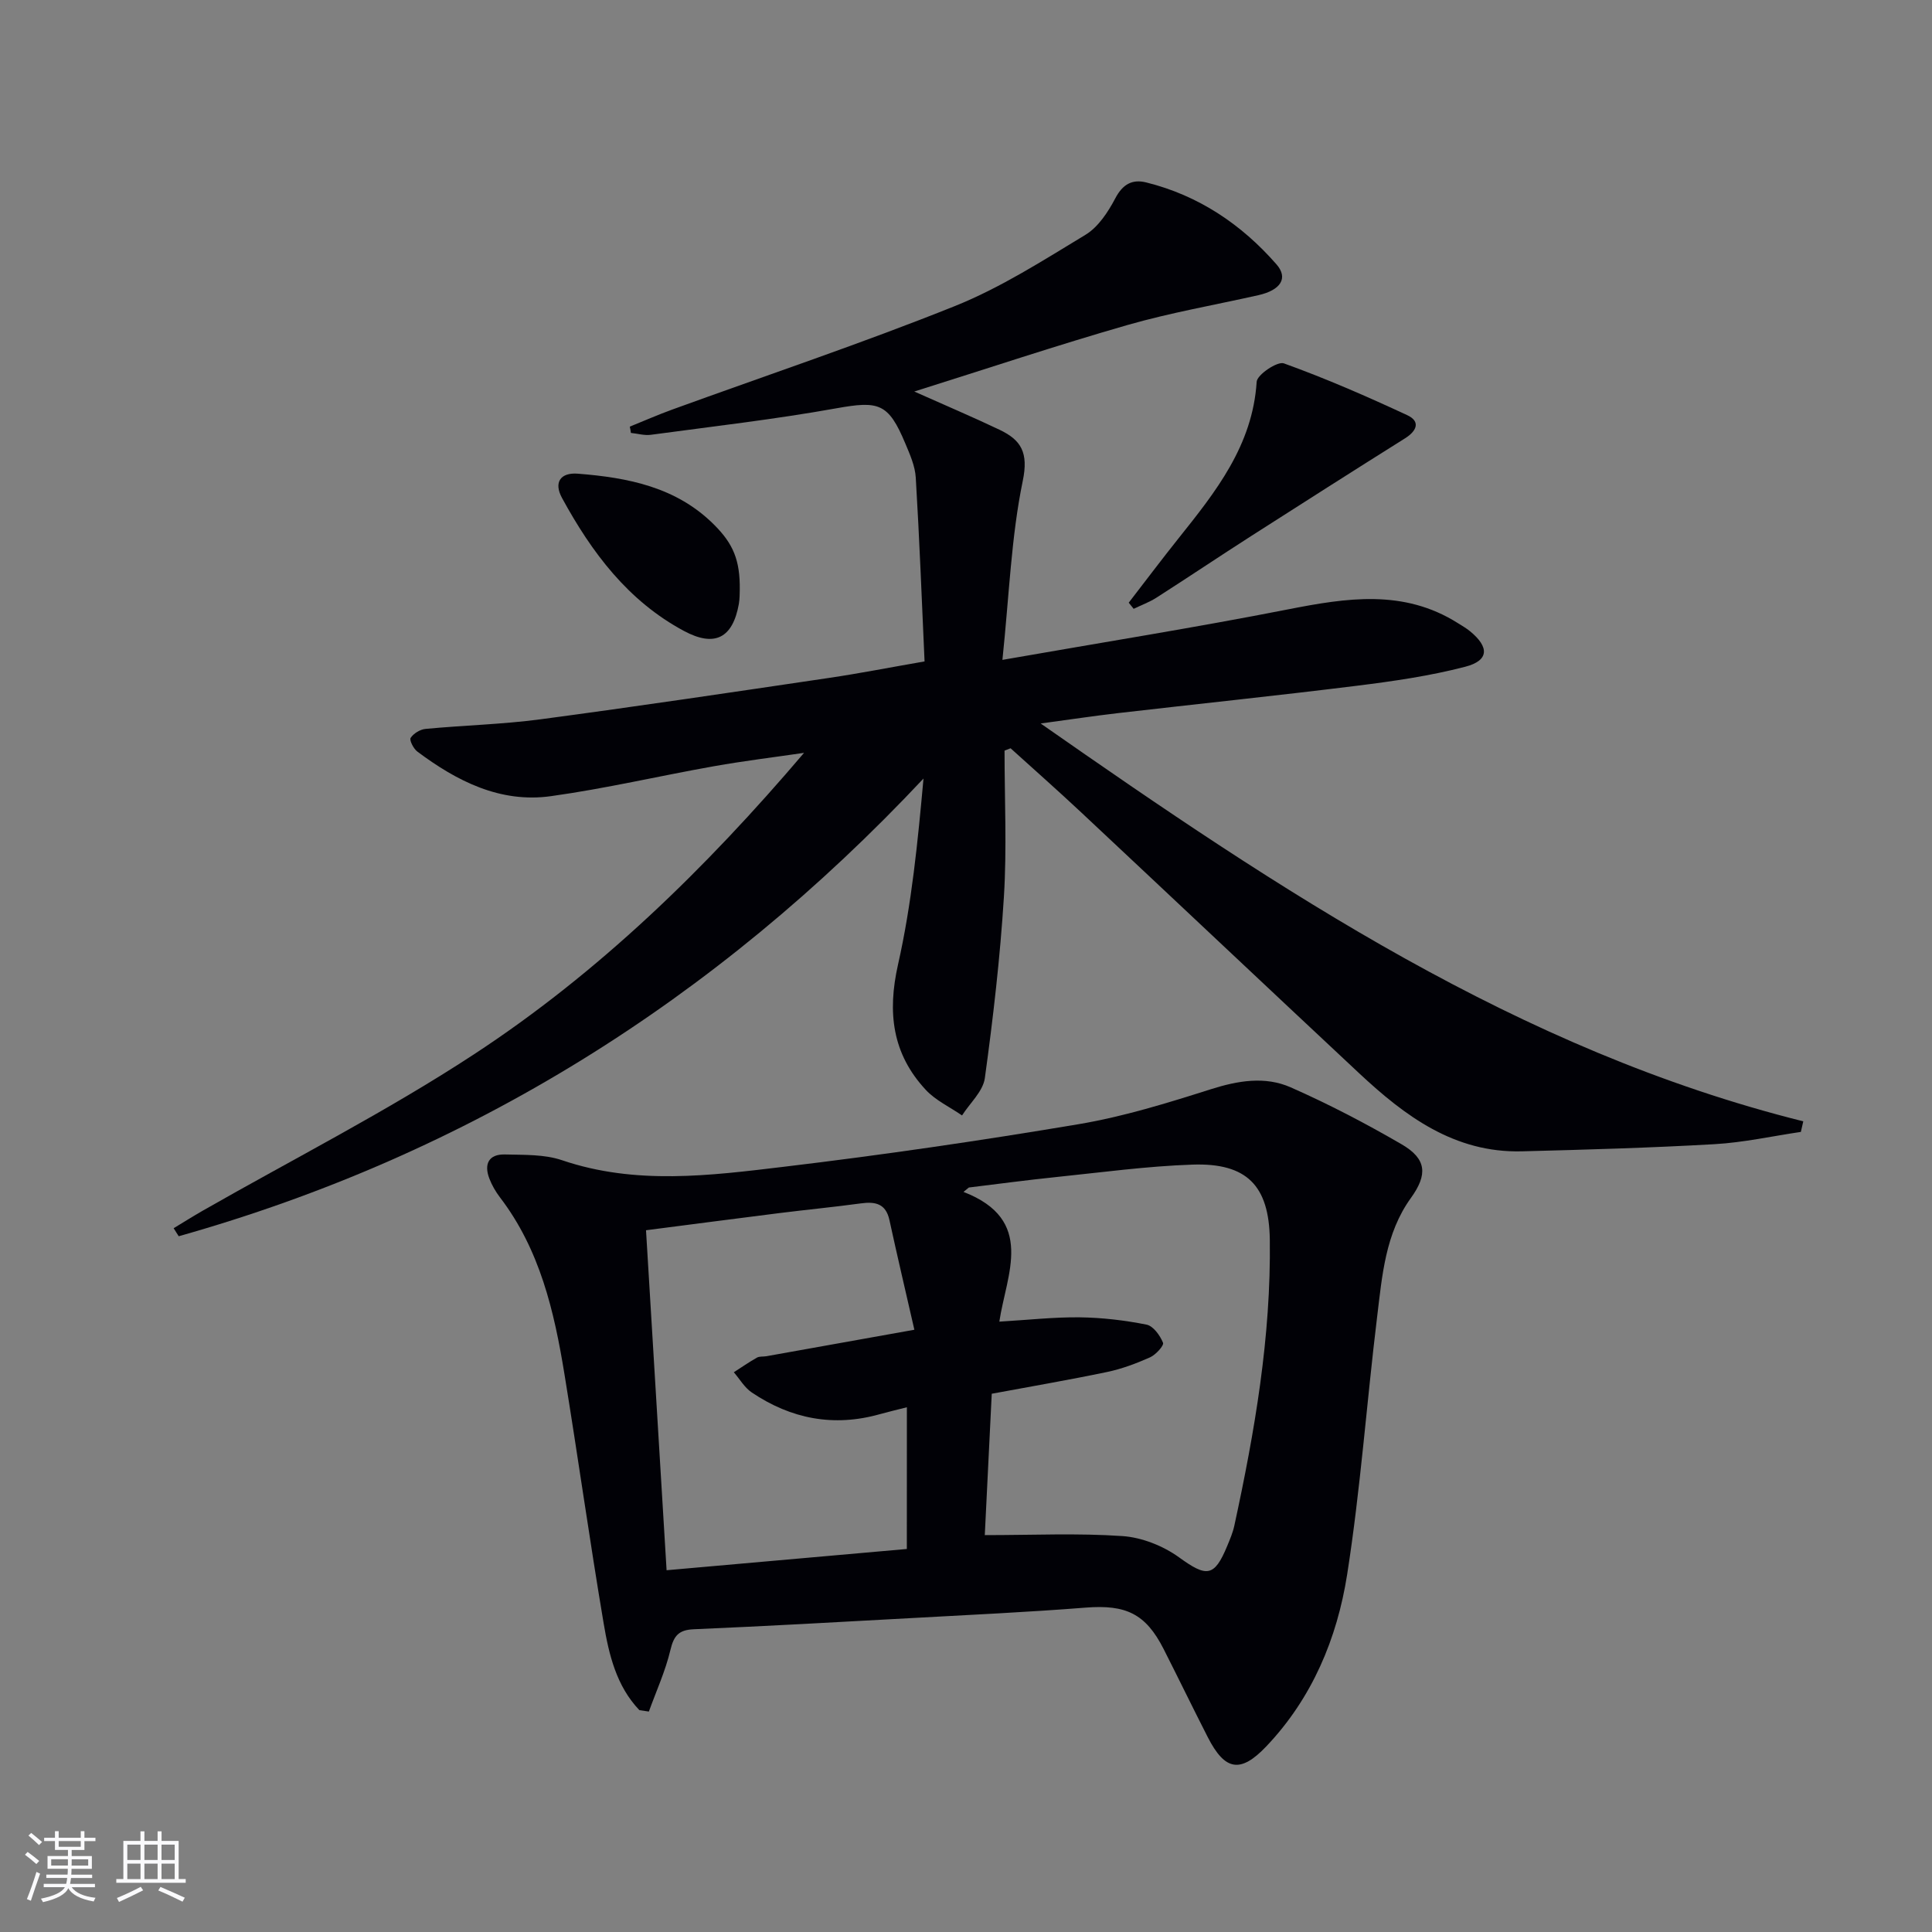
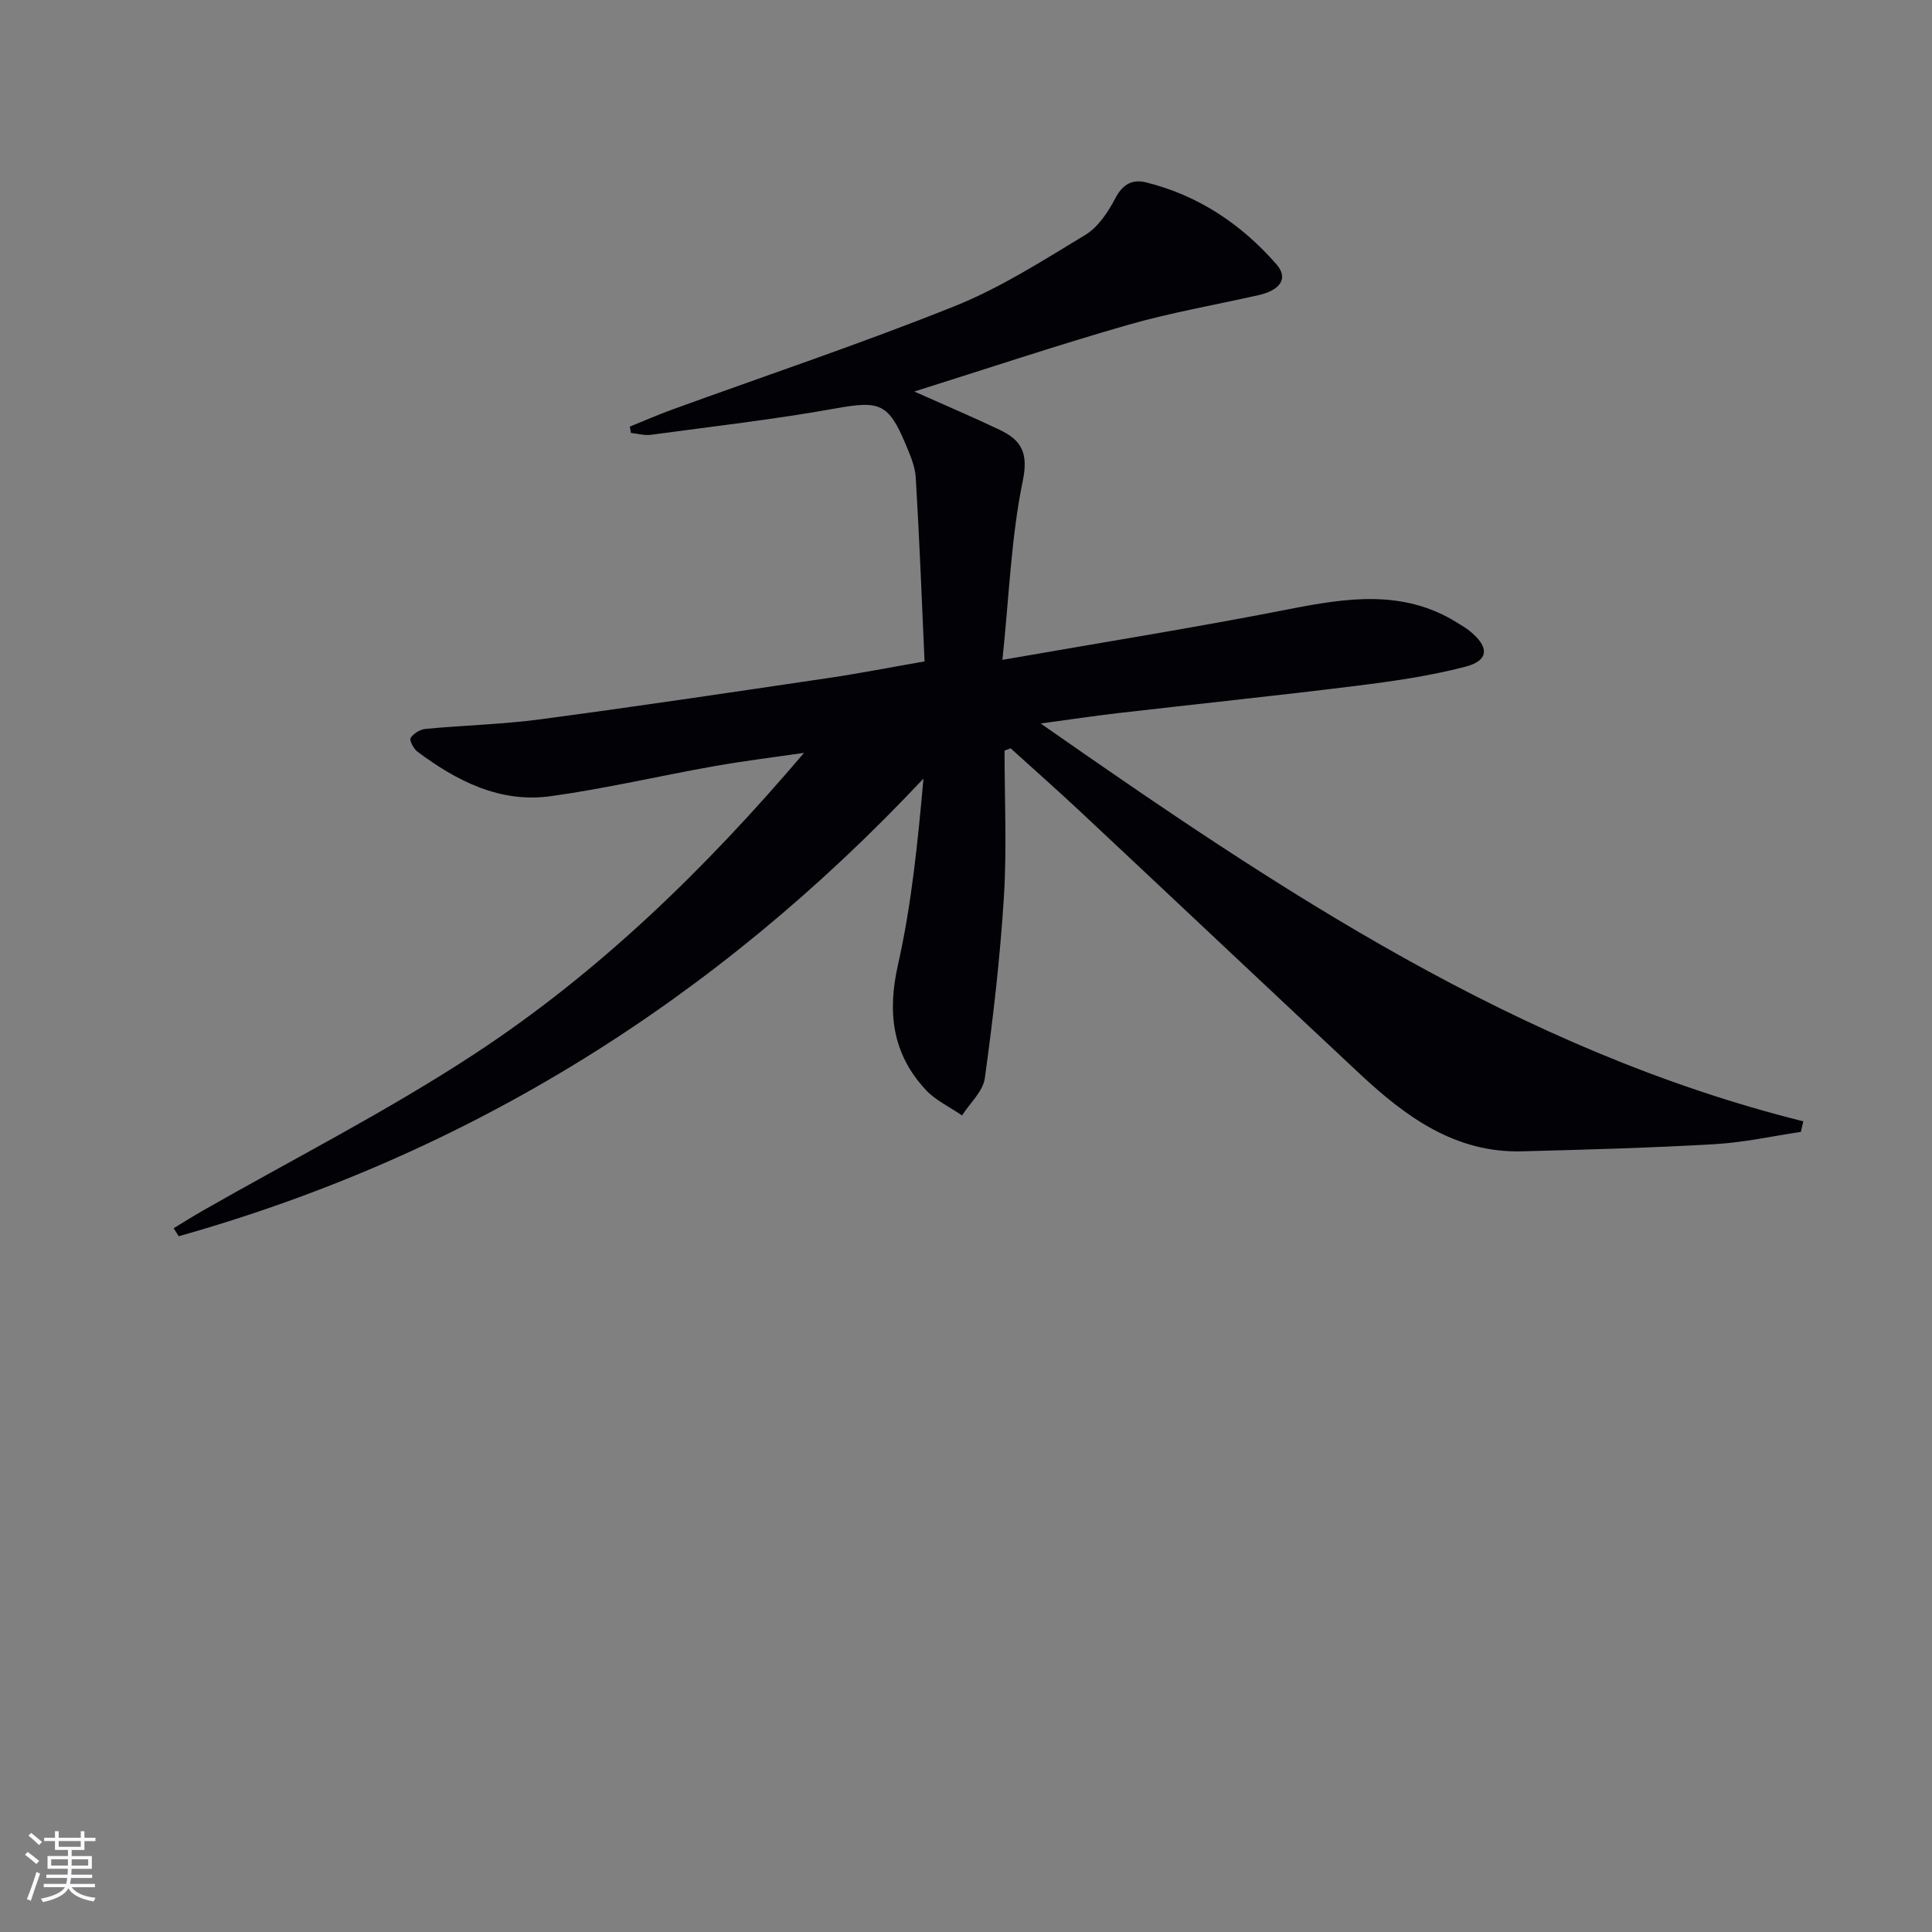
<svg xmlns="http://www.w3.org/2000/svg" enable-background="new 0 0 400 400" viewBox="0 0 400 400">
  <rect x="0" y="0" width="400" height="400" fill="#808080" stroke="none" />
  <g fill="#010106">
    <path d="m130.39 88.33c2.95-1.19 5.87-2.48 8.86-3.56 19.5-7.09 39.2-13.68 58.44-21.4 9.47-3.8 18.26-9.44 27.05-14.76 2.64-1.6 4.67-4.71 6.17-7.55 1.53-2.92 3.51-4.01 6.4-3.29 10.83 2.69 19.72 8.67 26.97 16.96 2.5 2.86.86 5.34-3.73 6.38-9.06 2.04-18.24 3.63-27.15 6.19-14.48 4.16-28.78 8.94-44.11 13.76 6.63 2.96 12.21 5.32 17.68 7.93 4.46 2.13 6 4.72 4.78 10.59-2.39 11.57-2.8 23.56-4.21 37.04 20.68-3.62 39.96-6.69 59.1-10.45 12.14-2.38 23.96-4.26 35.21 2.85.84.53 1.72 1.03 2.49 1.66 4.04 3.3 3.96 6.08-.97 7.36-7.33 1.91-14.92 3-22.46 3.94-16.48 2.05-33 3.76-49.49 5.67-4.91.57-9.81 1.31-15.96 2.14 49.68 34.7 98.92 67.64 157.89 82.37-.17.73-.33 1.46-.5 2.19-5.96.88-11.89 2.2-17.88 2.54-13.28.76-26.59 1.14-39.9 1.48-13.94.35-24.18-7.29-33.7-16.19-19.22-17.97-38.35-36.03-57.55-54.01-4.79-4.49-9.72-8.84-14.59-13.25-.42.16-.83.33-1.25.49 0 10.08.49 20.19-.13 30.23-.78 12.56-2.23 25.1-3.95 37.58-.38 2.74-3.09 5.16-4.72 7.72-2.53-1.75-5.48-3.11-7.52-5.31-6.92-7.45-7.98-15.98-5.73-25.95 2.83-12.55 4.09-25.45 5.27-38.49-43.1 45.92-94.11 77.81-154.2 94.76-.35-.55-.7-1.11-1.05-1.66 2-1.21 3.97-2.45 5.99-3.61 18.76-10.72 38.1-20.54 56.14-32.36 25.86-16.93 47.96-38.43 68.39-62.45-6.22.91-12.47 1.67-18.66 2.77-11.27 2-22.44 4.63-33.77 6.2-10.49 1.46-19.46-3.12-27.64-9.24-.79-.59-1.68-2.36-1.38-2.83.6-.92 1.97-1.76 3.1-1.86 7.93-.75 15.93-.94 23.82-1.99 19.89-2.65 39.74-5.61 59.6-8.55 6.38-.94 12.72-2.19 19.88-3.43-.58-12.84-1.06-25.45-1.82-38.05-.14-2.41-1.22-4.83-2.18-7.11-3.5-8.35-5.48-8.82-14.29-7.24-12.71 2.28-25.57 3.75-38.38 5.48-1.33.18-2.75-.25-4.13-.39-.04-.43-.14-.87-.23-1.3z" />
-     <path d="m132.38 354.07c-4.77-4.99-6.31-11.5-7.4-17.97-2.9-17.17-5.31-34.43-8.12-51.62-2.12-13.01-5.08-25.76-13.34-36.57-.9-1.18-1.67-2.51-2.2-3.89-1.16-3.01-.14-5.09 3.22-5 3.97.1 8.18-.05 11.85 1.2 15.21 5.16 30.61 3.18 45.88 1.35 20.41-2.44 40.78-5.41 61.05-8.82 9.27-1.56 18.37-4.38 27.35-7.23 5.63-1.79 11.24-2.74 16.55-.4 7.87 3.47 15.55 7.48 22.98 11.8 5.19 3.02 5.41 6.26 1.91 11.11-5.3 7.35-5.95 16.08-6.99 24.6-2.17 17.78-3.44 35.69-6.21 53.37-2.08 13.23-7.25 25.59-16.73 35.56-5.36 5.64-8.57 5.06-12.12-1.89-3.1-6.07-6.07-12.2-9.15-18.27-3.72-7.32-7.82-9.21-16.13-8.56-12.09.95-24.21 1.51-36.32 2.18-14.94.82-29.87 1.66-44.82 2.3-3.11.13-4.14 1.33-4.84 4.3-1.03 4.35-2.93 8.5-4.46 12.74-.65-.09-1.3-.19-1.96-.29zm71.51-36.24c9.99 0 19.29-.44 28.52.2 4.02.28 8.42 2.03 11.71 4.41 5.68 4.11 7.28 4.12 9.96-2.36.57-1.38 1.17-2.78 1.48-4.23 4.23-19.51 7.61-39.14 7.34-59.19-.15-11.19-4.76-15.92-16-15.54-9.44.32-18.85 1.61-28.27 2.58-6.02.62-12.02 1.43-18.03 2.16-.37.3-.75.6-1.12.91 14.96 5.79 8.9 17.02 7.42 26.86 6.11-.36 11.4-.96 16.68-.89 4.61.06 9.27.61 13.8 1.51 1.39.28 2.8 2.24 3.41 3.75.24.58-1.51 2.5-2.7 3.03-2.85 1.27-5.85 2.39-8.9 3.03-7.9 1.65-15.86 3.01-23.86 4.5-.51 10.13-.98 19.9-1.44 29.27zm-16.13-26.47c-2.05.52-3.81.93-5.56 1.42-9.57 2.71-18.42 1-26.56-4.49-1.5-1.01-2.49-2.77-3.71-4.18 1.59-1.02 3.14-2.1 4.79-3.03.54-.3 1.31-.17 1.96-.29 9.73-1.74 19.46-3.48 30.63-5.48-1.83-8.01-3.56-15.34-5.16-22.7-.75-3.44-2.94-3.87-5.93-3.46-5.59.76-11.2 1.3-16.8 2-9.02 1.13-18.03 2.32-27.67 3.56 1.42 23.5 2.82 46.63 4.26 70.39 17-1.5 33.27-2.94 49.74-4.4.01-9.87.01-19.3.01-29.34z" />
-     <path d="m233.69 124.78c3.43-4.44 6.8-8.92 10.3-13.31 7.71-9.65 15.35-19.23 16.19-32.43.09-1.47 4.3-4.29 5.63-3.81 8.68 3.13 17.17 6.83 25.55 10.73 2.78 1.29 1.99 3.25-.46 4.79-10.66 6.69-21.27 13.45-31.86 20.23-6.57 4.21-13.06 8.57-19.64 12.78-1.46.93-3.12 1.53-4.69 2.29-.34-.42-.68-.85-1.02-1.27z" />
-     <path d="m153.16 122.18c-.03.55.01 1.73-.19 2.87-1.27 7.06-4.99 8.99-11.33 5.6-11.61-6.21-19.13-16.27-25.27-27.53-1.8-3.29-.29-5.33 3.26-5.05 10.4.82 20.43 2.76 28.25 10.6 3.89 3.9 5.37 7.26 5.28 13.51z" />
  </g>
  <path d="m5.17 384 .55-.58c.85.61 1.65 1.24 2.4 1.87l-.59.64c-.83-.73-1.62-1.38-2.36-1.93m1.22 9.53-.82-.34c.71-1.76 1.37-3.64 1.98-5.63.24.13.5.25.76.36-.6 1.67-1.24 3.54-1.92 5.61m-.5-13.5.57-.54c.56.44 1.31 1.06 2.26 1.87l-.64.64c-.68-.66-1.41-1.32-2.19-1.97m3.25.46h2.24v-1.36h.77v1.36h4.57v-1.36h.76v1.36h2.28v.69h-2.28v1.84h-2.64v1.26h4.18v2.64h-4.21c0 .45-.02.86-.05 1.21h4.32v.69h-4.38c-.04.34-.1.75-.19 1.22h5.15v.69h-4.82c.87 1.19 2.51 1.92 4.93 2.19-.17.32-.3.57-.37.76-2.77-.49-4.52-1.41-5.26-2.76-.56 1.26-2.3 2.23-5.24 2.9-.12-.24-.26-.48-.43-.72 2.73-.55 4.38-1.34 4.96-2.38h-4.38v-.69h4.65c.1-.38.17-.79.21-1.22h-4.32v-.69h4.4c.03-.34.05-.75.05-1.21h-4.2v-2.64h4.23v-1.26h-2.69v-1.84h-2.24zm1.46 4.46v1.29h3.45c.01-.4.02-.57.01-.53v-.32-.45h-3.46zm1.55-2.59h4.57v-1.19h-4.57zm6.11 2.59h-3.42v.77c-.01.19-.01.37-.02.53h3.44z" fill="#fafafc" />
-   <path d="m32.63 379.16h.82v1.98h3.54v7.89h1.46v.78h-14.37v-.78h1.46v-7.89h3.54v-1.98h.82v1.98h2.73zm-3.49 11.48.5.73c-1.61.82-3.28 1.63-5 2.41-.13-.27-.28-.55-.44-.82 1.75-.72 3.4-1.49 4.94-2.32m-2.78-5.55h2.73v-3.18h-2.73zm0 3.95h2.73v-3.2h-2.73zm3.54-3.95h2.73v-3.18h-2.73zm0 3.95h2.73v-3.2h-2.73zm7.89 4.68c-1.84-.92-3.51-1.7-5.02-2.32l.45-.73c1.89.8 3.57 1.55 5.04 2.23zm-1.62-11.81h-2.73v3.18h2.73zm-2.73 7.13h2.73v-3.2h-2.73z" fill="#fafafc" />
</svg>